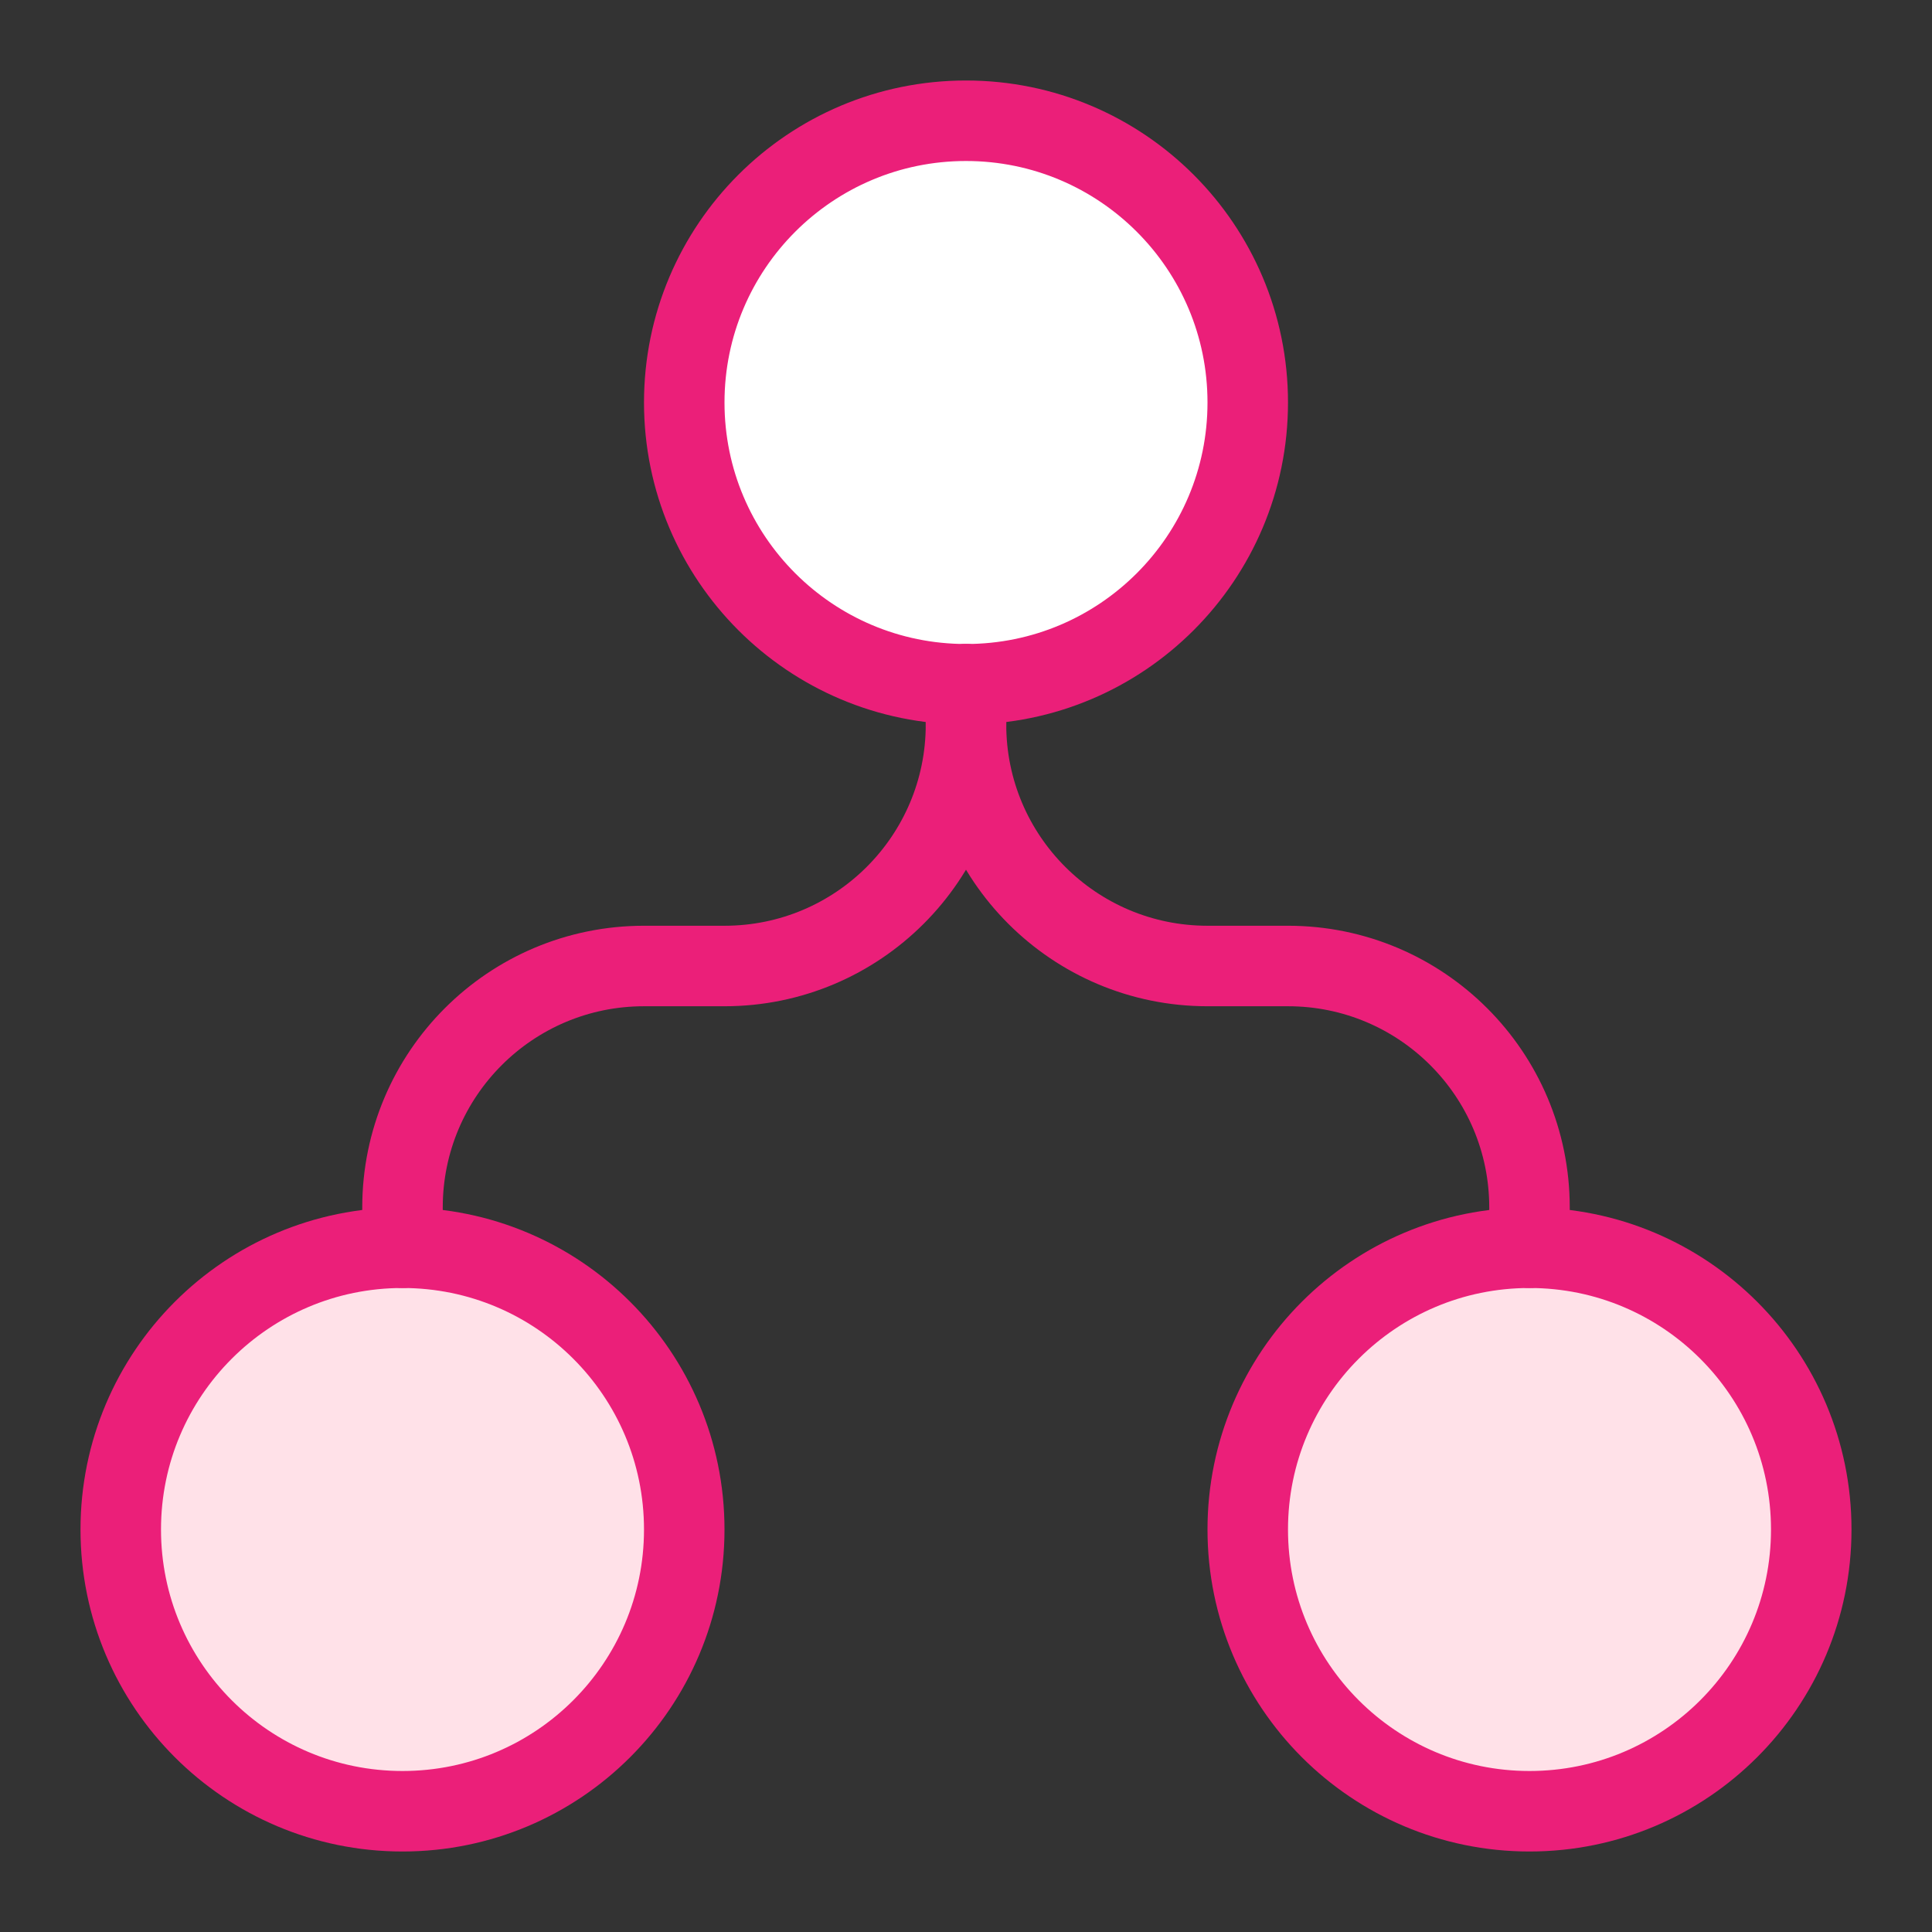
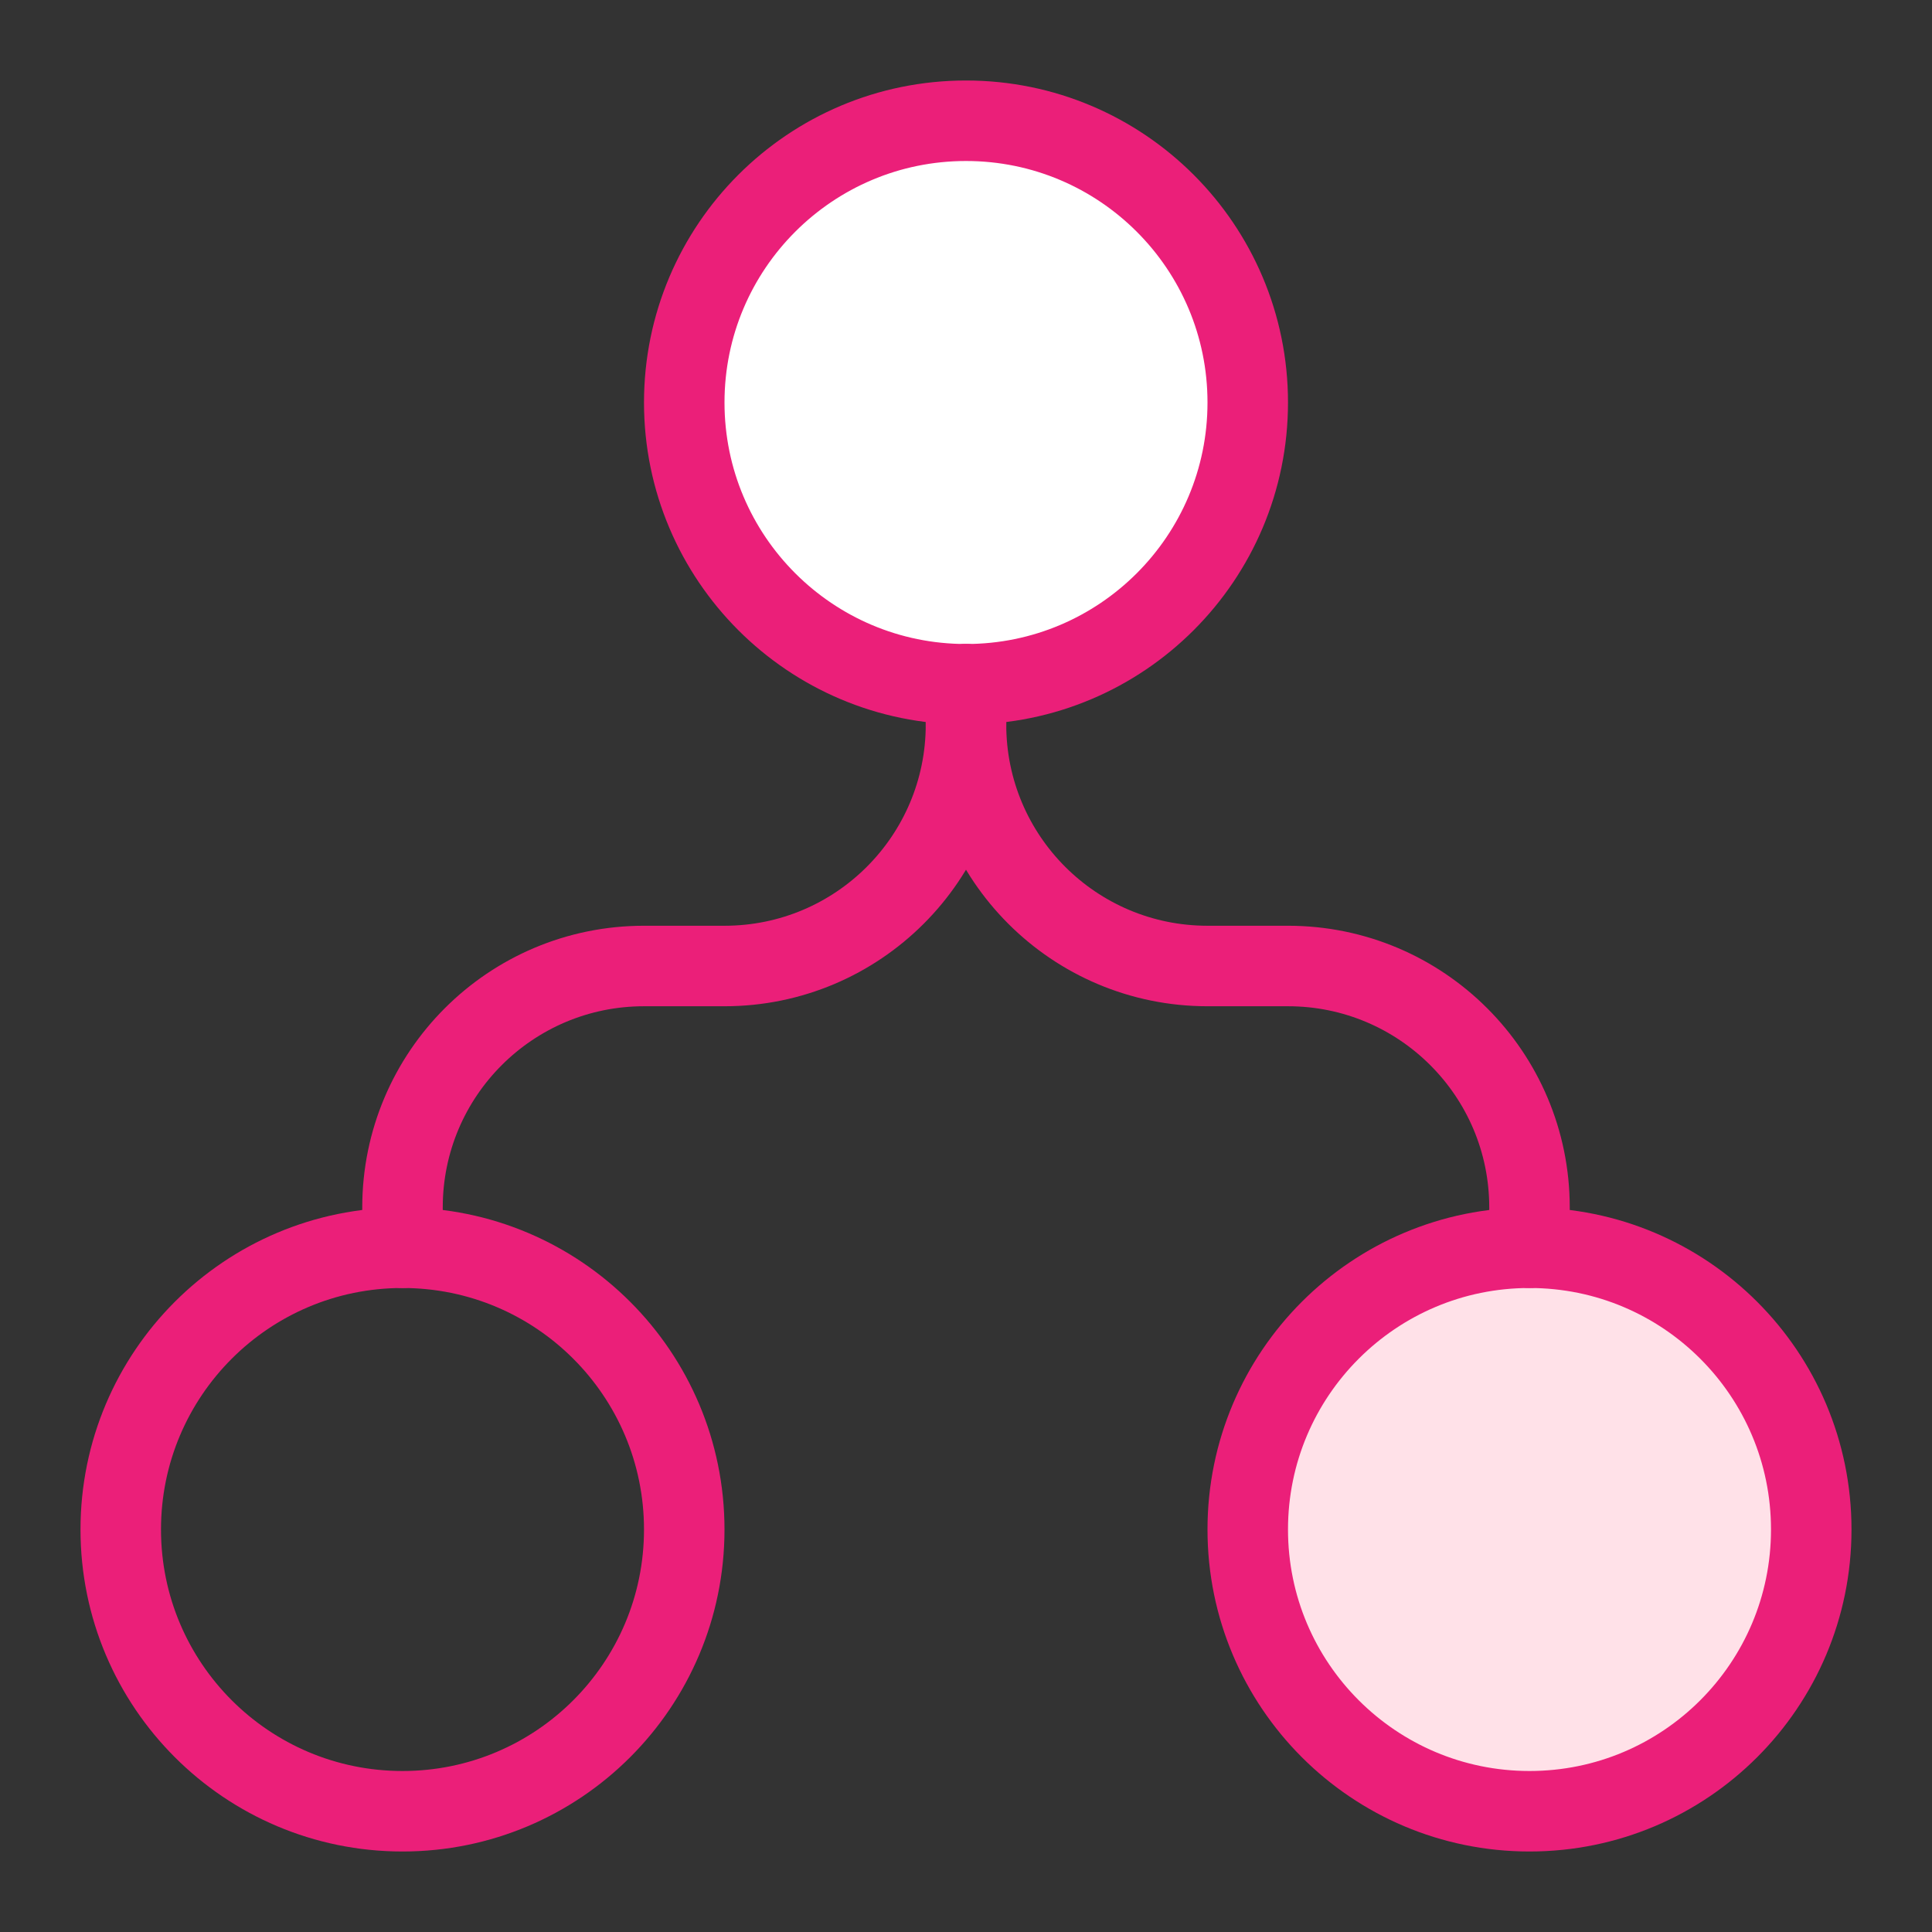
<svg xmlns="http://www.w3.org/2000/svg" width="48" height="48" viewBox="0 0 48 48" fill="none">
  <rect x="0" y="0" width="48" height="48" fill="#333333" stroke="none" />
  <path d="M24 17C27.866 17 31 13.866 31 10C31 6.134 27.866 3 24 3C20.134 3 17 6.134 17 10C17 13.866 20.134 17 24 17Z" fill="white" />
  <path d="M38 45C41.866 45 45 41.866 45 38C45 34.134 41.866 31 38 31C34.134 31 31 34.134 31 38C31 41.866 34.134 45 38 45Z" fill="#FFE1E8" />
-   <path d="M10 45C13.866 45 17 41.866 17 38C17 34.134 13.866 31 10 31C6.134 31 3 34.134 3 38C3 41.866 6.134 45 10 45Z" fill="#FFE1E8" />
  <path d="M10 45C13.866 45 17 41.866 17 38C17 34.134 13.866 31 10 31C6.134 31 3 34.134 3 38C3 41.866 6.134 45 10 45Z" stroke="#EB1F79" stroke-width="2" stroke-linecap="round" stroke-linejoin="round" />
  <path d="M24 17C27.866 17 31 13.866 31 10C31 6.134 27.866 3 24 3C20.134 3 17 6.134 17 10C17 13.866 20.134 17 24 17Z" stroke="#EB1F79" stroke-width="2" stroke-linecap="round" stroke-linejoin="round" />
  <path d="M38 45C41.866 45 45 41.866 45 38C45 34.134 41.866 31 38 31C34.134 31 31 34.134 31 38C31 41.866 34.134 45 38 45Z" stroke="#EB1F79" stroke-width="2" stroke-linecap="round" stroke-linejoin="round" />
  <path d="M10 31V30C10 26.686 12.686 24 16 24H18C21.314 24 24 21.314 24 18V17" stroke="#EB1F79" stroke-width="2" stroke-linecap="round" stroke-linejoin="round" />
  <path d="M38 31V30C38 26.686 35.314 24 32 24H30C26.686 24 24 21.314 24 18V17" stroke="#EB1F79" stroke-width="2" stroke-linecap="round" stroke-linejoin="round" />
</svg>